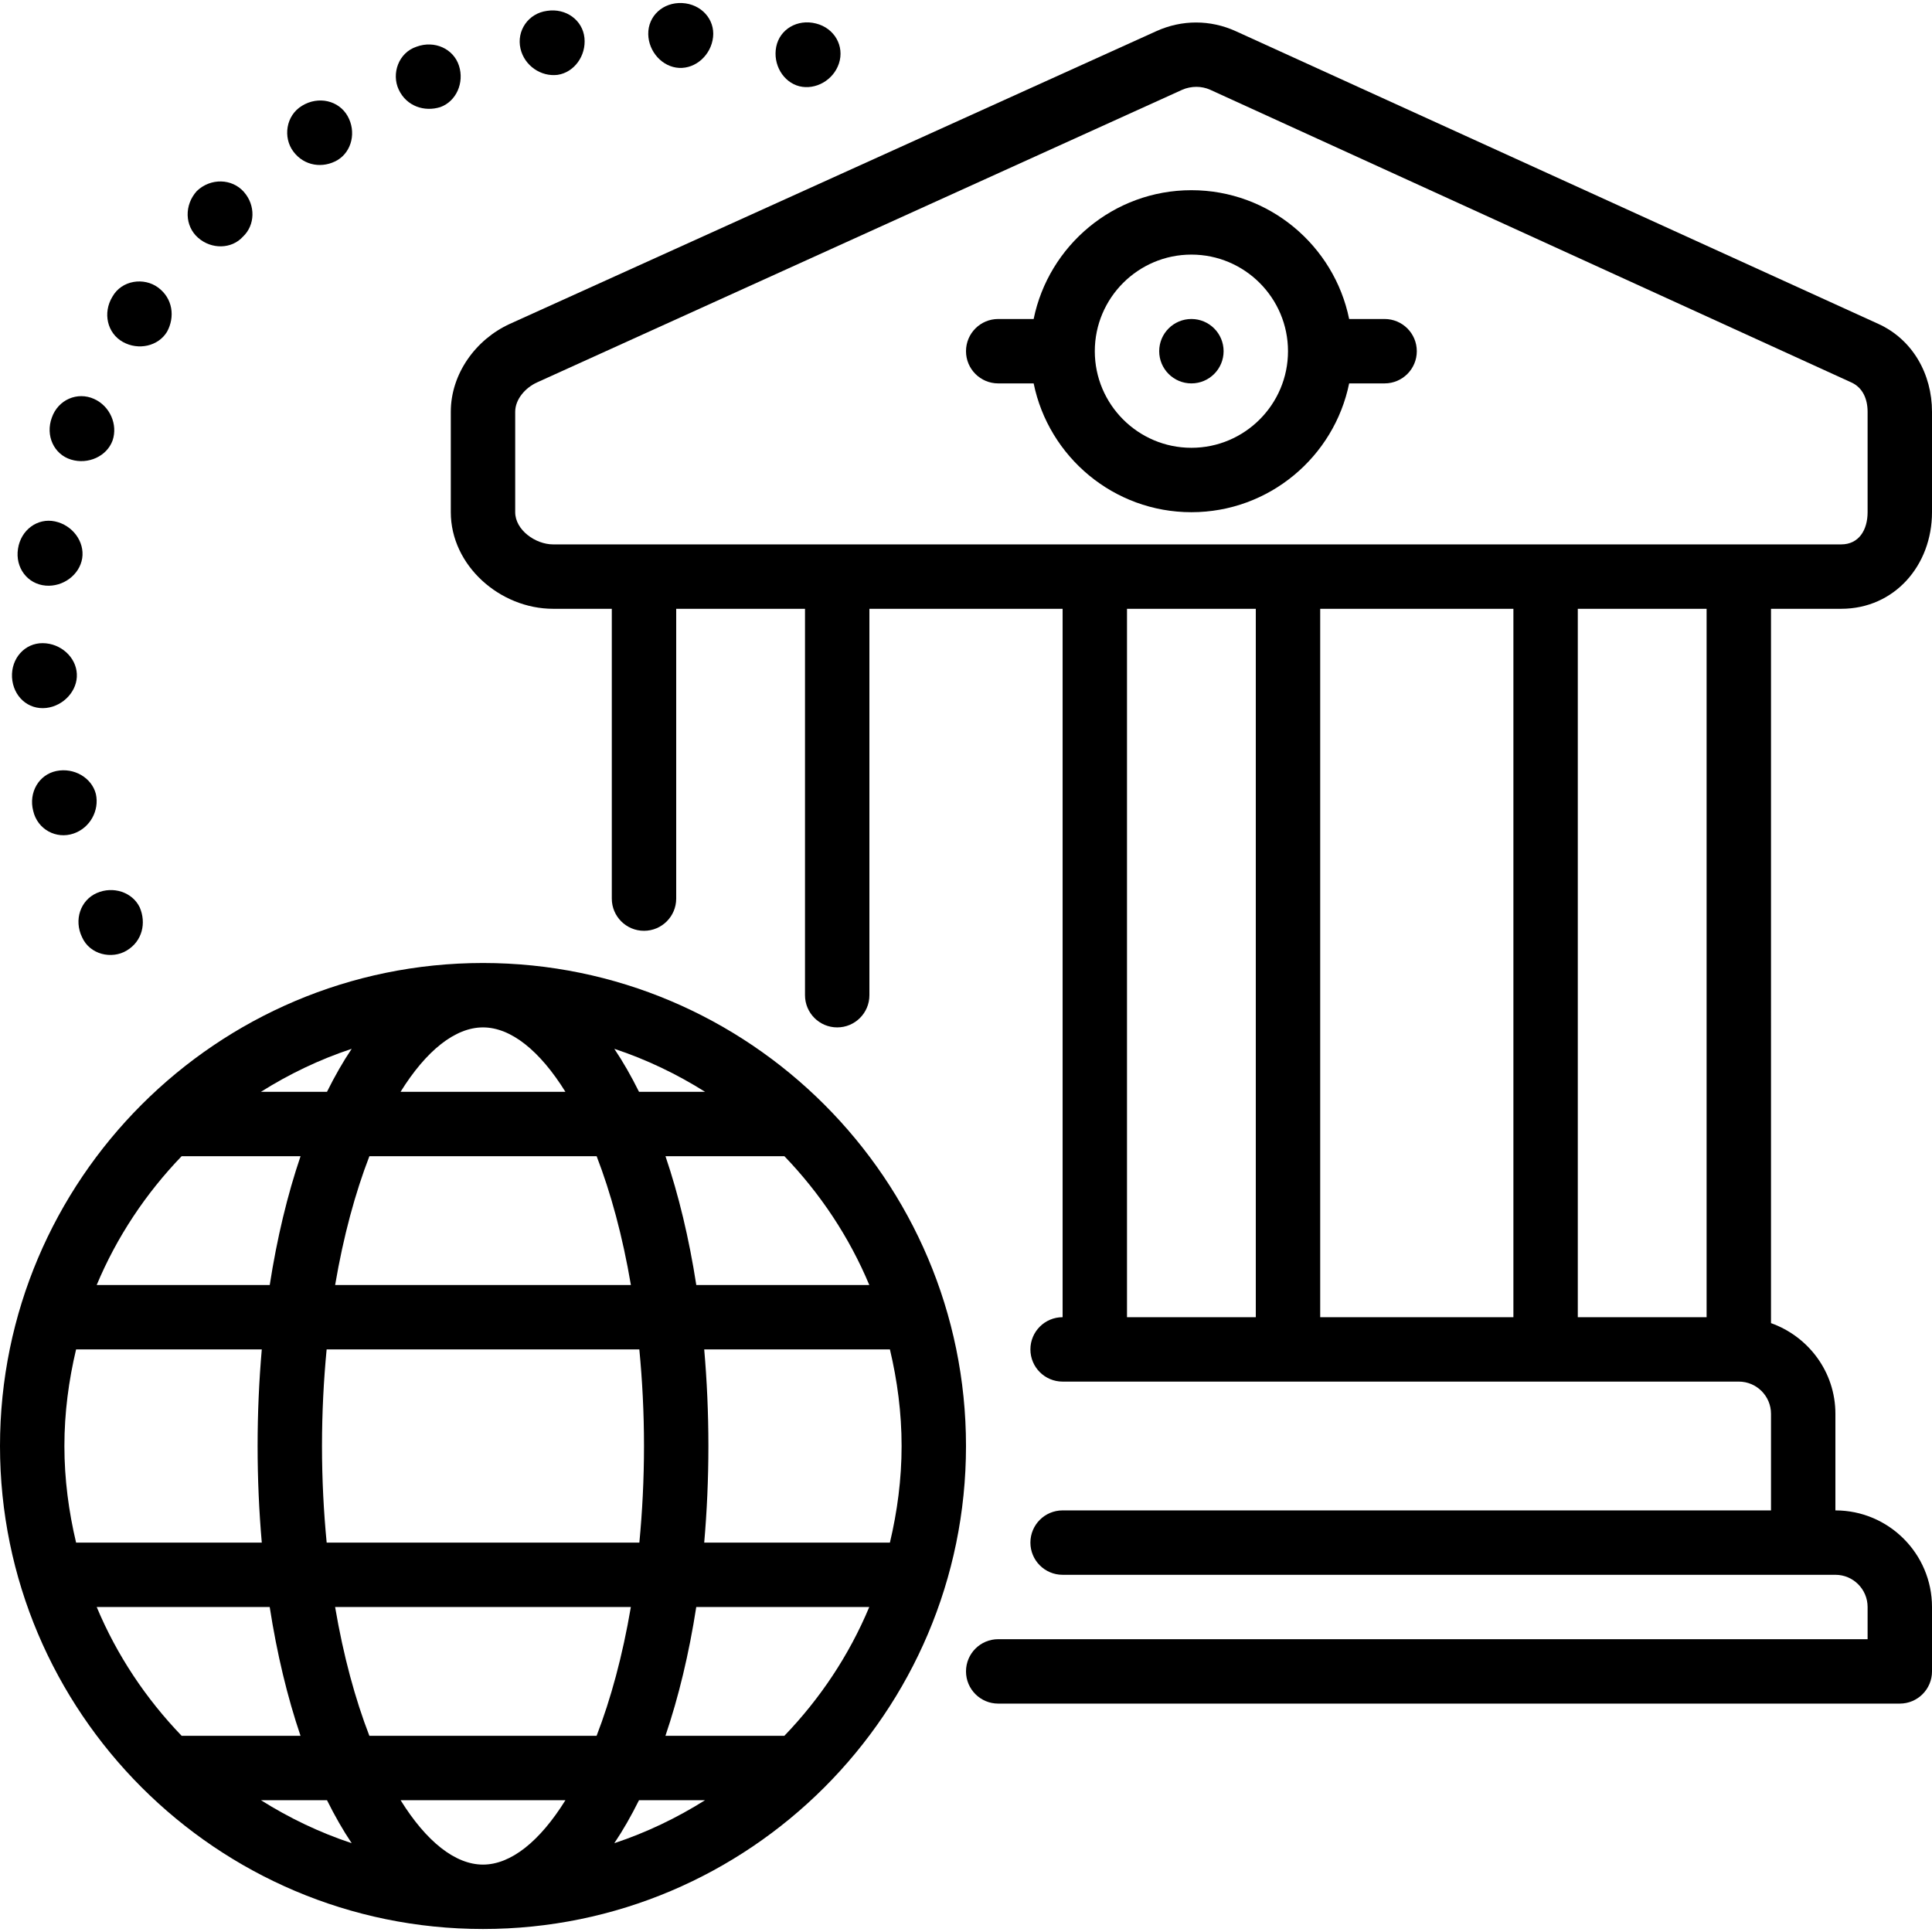
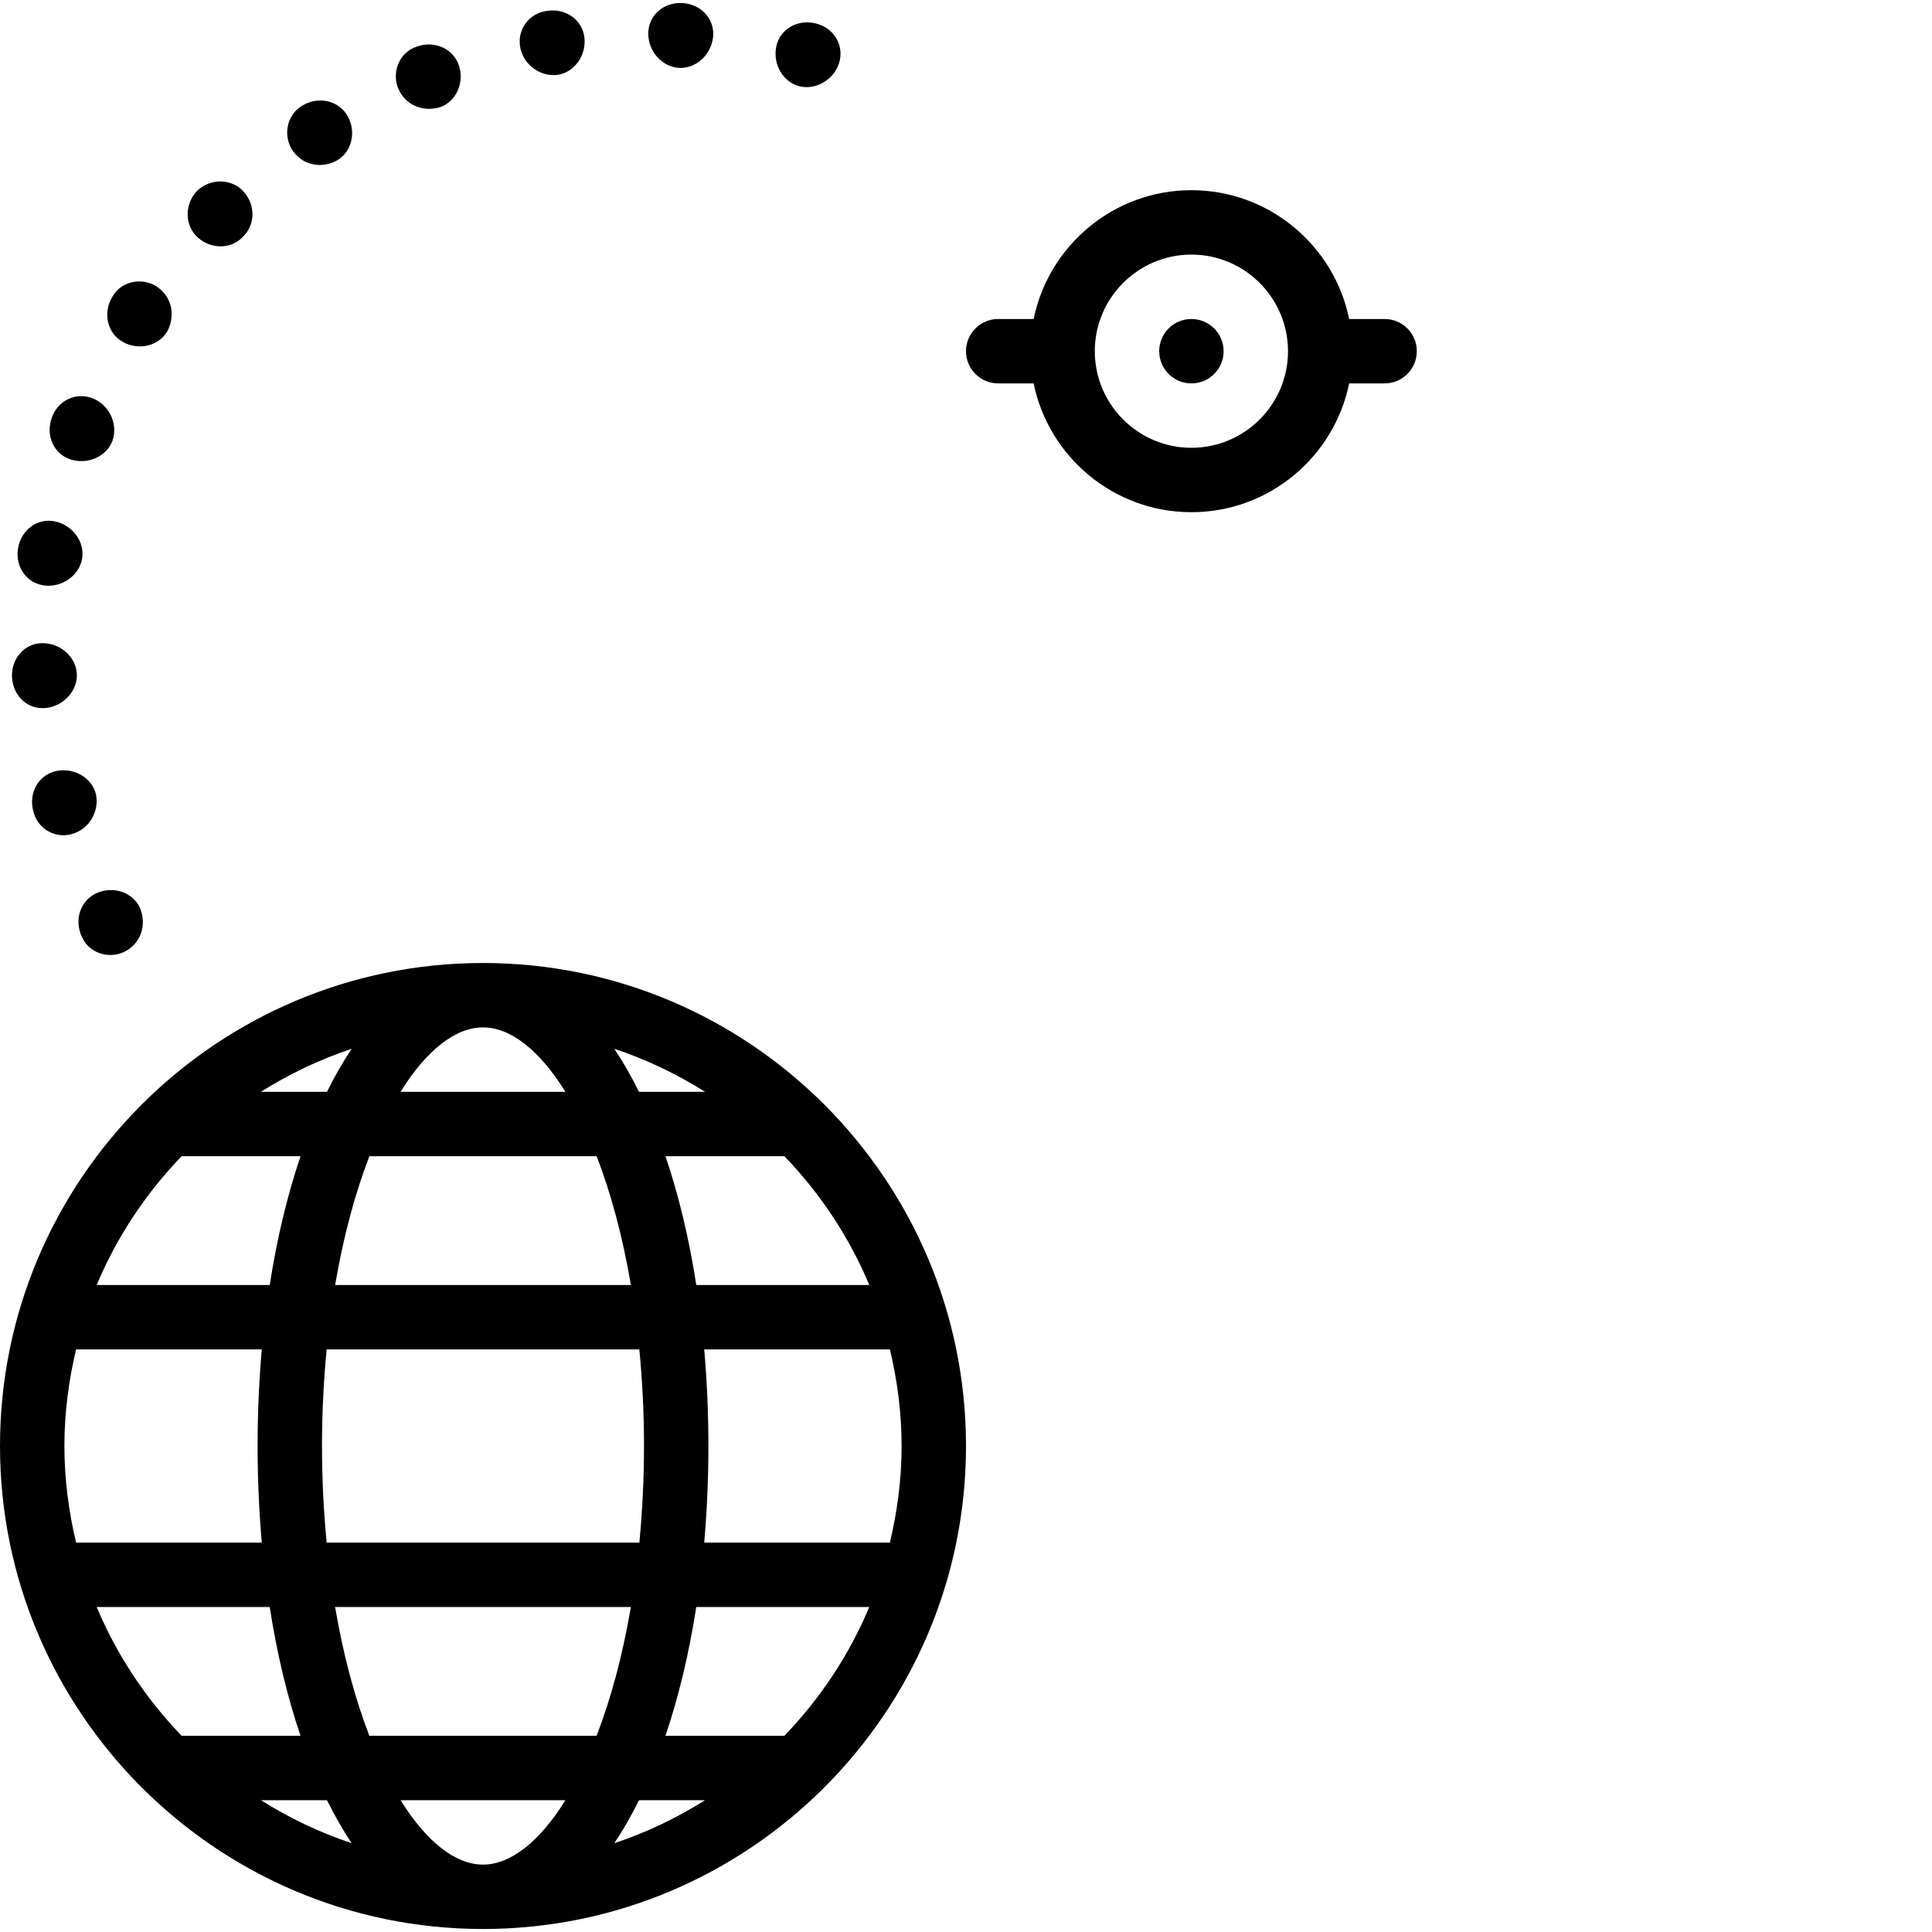
<svg xmlns="http://www.w3.org/2000/svg" version="1.1" id="Layer_1" x="0px" y="0px" viewBox="0 0 480 480" style="enable-background:new 0 0 480 480;" xml:space="preserve">
  <g>
    <g>
-       <path d="M457.432,151.254c13.232,0,22.568-10.768,22.568-24V102.31c0-9.392-4.808-17.968-13.352-21.848L306.992,7.734    c-6.304-2.856-13.352-2.864-19.688,0l-160.608,72.72C118.152,84.342,112,92.918,112,102.31v24.944c0,13.232,12.192,24,25.432,24    H152v72c0,4.416,3.576,8,8,8s8-3.584,8-8v-72h32v96c0,4.416,3.576,8,8,8s8-3.584,8-8v-96h48v176c-4.424,0-8,3.584-8,8    c0,4.416,3.576,8,8,8h8h48h64h48c4.416,0,8,3.592,8,8v24H264c-4.424,0-8,3.584-8,8c0,4.416,3.576,8,8,8h184h8c4.416,0,8,3.592,8,8    v8H248c-4.424,0-8,3.584-8,8c0,4.416,3.576,8,8,8h224c4.424,0,8-3.584,8-8v-16c0-13.232-10.768-24-24-24v-24    c0-10.416-6.712-19.216-16-22.528V151.254H457.432z M312,327.254h-32v-176h32V327.254z M376,327.254h-48v-176h48V327.254z     M424,327.254h-32v-176h32V327.254z M432,135.254h-48h-64h-48h-64h-48h-22.568c-4.416,0-9.432-3.592-9.432-8V102.31    c0-3.136,2.552-5.992,5.4-7.288l160.344-72.728c1.056-0.48,2.368-0.72,3.496-0.72s2.344,0.24,3.392,0.712l159.344,72.736    c2.848,1.296,4.024,4.16,4.024,7.288v24.944c0,4.408-2.16,8-6.568,8H432z" />
-     </g>
+       </g>
  </g>
  <g>
    <g>
      <path d="M344,79.254h-8.808c-3.72-18.232-19.88-32-39.192-32s-35.472,13.768-39.192,32H248c-4.424,0-8,3.584-8,8s3.576,8,8,8    h8.808c3.72,18.232,19.872,32,39.192,32c19.32,0,35.472-13.768,39.192-32H344c4.424,0,8-3.584,8-8S348.424,79.254,344,79.254z     M296,111.254c-13.232,0-24-10.768-24-24s10.768-24,24-24s24,10.768,24,24S309.232,111.254,296,111.254z" />
    </g>
  </g>
  <g>
    <g>
      <circle cx="296" cy="87.254" r="8" />
    </g>
  </g>
  <g>
    <g>
      <path d="M34.712,225.43c-1.8-3.76-6.584-5.352-10.664-3.56c-4.08,1.792-5.728,6.704-3.664,10.968    c1.92,4.344,7.384,5.56,11.088,3.328C35.408,233.814,36.368,229.27,34.712,225.43z" />
    </g>
  </g>
  <g>
    <g>
      <path d="M23.816,197.254c-1.032-4.04-5.424-6.592-9.792-5.704c-4.36,0.888-6.96,5.328-5.776,9.912    c1.064,4.624,5.736,7.096,10.024,5.632C22.408,205.686,24.728,201.334,23.816,197.254z" />
    </g>
  </g>
  <g>
    <g>
      <path d="M19.088,167.414c-0.208-4.168-4.008-7.584-8.456-7.624c-4.456-0.04-7.88,3.752-7.648,8.48    c0.264,4.712,3.968,8.136,8.52,7.616C15.8,175.39,19.32,171.582,19.088,167.414z" />
    </g>
  </g>
  <g>
    <g>
      <path d="M13.664,129.542c-4.352-0.928-8.48,2.112-9.192,6.792c-0.736,4.68,2.328,8.776,6.88,9.16c4.32,0.36,8.416-2.68,9.072-6.8    C21.056,134.566,18.016,130.47,13.664,129.542z" />
    </g>
  </g>
  <g>
    <g>
      <path d="M23.368,99.11c-4.152-1.864-8.944,0.184-10.496,4.664c-1.624,4.448,0.52,9.112,4.776,10.408    c4.256,1.296,8.888-0.816,10.32-4.736C29.312,105.494,27.344,100.902,23.368,99.11z" />
    </g>
  </g>
  <g>
    <g>
      <path d="M39.272,71.43c-3.488-2.576-9.016-1.856-11.336,2.272c-2.464,4.04-1.296,9.088,2.592,11.256    c3.888,2.168,8.808,1.04,10.968-2.528C43.512,78.766,42.952,74.134,39.272,71.43z" />
    </g>
  </g>
  <g>
    <g>
      <path d="M60.576,47.662c-2.936-3.32-8.216-3.48-11.648-0.232c-3.192,3.496-3.056,8.72,0.296,11.648    c3.344,2.936,8.344,2.816,11.136-0.28C63.4,55.942,63.544,51.006,60.576,47.662z" />
    </g>
  </g>
  <g>
    <g>
      <path d="M86.36,28.83c-2.2-3.88-7.256-5.032-11.296-2.568C71,28.686,70.272,34.166,72.88,37.646    c2.72,3.656,7.392,4.24,10.992,2.12C87.44,37.606,88.552,32.702,86.36,28.83z" />
    </g>
  </g>
  <g>
    <g>
      <path d="M114.032,16.326c-1.368-4.232-6.088-6.36-10.528-4.728c-4.512,1.48-6.296,6.728-4.44,10.672    c1.928,4.12,6.376,5.6,10.36,4.328C113.344,25.174,115.4,20.566,114.032,16.326z" />
    </g>
  </g>
  <g>
    <g>
      <path d="M145.208,9.43c-0.448-4.432-4.6-7.456-9.28-6.736c-4.696,0.608-7.632,4.96-6.616,9.384c0.976,4.248,5.088,7.04,9.232,6.52    C142.672,17.974,145.648,13.854,145.208,9.43z" />
    </g>
  </g>
  <g>
    <g>
      <path d="M169.488,0.758c-4.728-0.232-8.504,3.168-8.432,7.744c0.072,4.328,3.504,8.16,7.672,8.368    c4.168,0.208,7.944-3.224,8.432-7.648C177.648,4.798,174.208,0.998,169.488,0.758z" />
    </g>
  </g>
  <g>
    <g>
      <path d="M202.72,5.838c-4.592-1.176-9.008,1.424-9.872,5.792c-0.864,4.368,1.712,8.768,5.752,9.8    c4.056,0.984,8.448-1.52,9.824-5.64C209.864,11.462,207.32,6.974,202.72,5.838z" />
    </g>
  </g>
  <g>
    <g>
      <path d="M120,239.254c-66.168,0-120,53.832-120,120s53.832,120,120,120s120-53.832,120-120S186.168,239.254,120,239.254z     M215.976,319.254h-42.984c-1.808-11.672-4.4-22.408-7.656-32h29.544C203.744,296.47,210.968,307.278,215.976,319.254z     M175.168,271.254H158.76c-1.92-3.864-3.96-7.448-6.136-10.68C160.624,263.222,168.16,266.846,175.168,271.254z M160,359.254    c0,8.384-0.424,16.376-1.152,24H81.16c-0.736-7.624-1.16-15.616-1.16-24c0-8.384,0.424-16.376,1.152-24h77.688    C159.576,342.878,160,350.87,160,359.254z M120,255.254c6.92,0,14.112,5.76,20.472,16H99.52    C105.888,261.014,113.08,255.254,120,255.254z M148.232,287.254c3.512,9.088,6.448,19.84,8.512,32h-73.48    c2.064-12.16,5-22.912,8.512-32H148.232z M87.376,260.574c-2.176,3.232-4.216,6.816-6.136,10.68H64.832    C71.84,266.846,79.376,263.222,87.376,260.574z M45.128,287.254h29.544c-3.256,9.592-5.848,20.328-7.656,32H24.024    C29.032,307.278,36.256,296.47,45.128,287.254z M16,359.254c0-8.272,1.072-16.28,2.904-24H65.04c-0.672,7.72-1.04,15.728-1.04,24    c0,8.272,0.368,16.28,1.04,24H18.904C17.072,375.534,16,367.526,16,359.254z M24.024,399.254h42.984    c1.808,11.672,4.4,22.408,7.656,32H45.128C36.256,422.038,29.032,411.23,24.024,399.254z M64.832,447.254H81.24    c1.92,3.864,3.96,7.448,6.136,10.68C79.376,455.286,71.84,451.662,64.832,447.254z M120,463.254c-6.92,0-14.112-5.76-20.472-16    h40.952C134.112,457.494,126.92,463.254,120,463.254z M91.768,431.254c-3.512-9.088-6.448-19.84-8.512-32h73.48    c-2.064,12.16-5,22.912-8.512,32H91.768z M152.624,457.934c2.176-3.232,4.216-6.816,6.136-10.68h16.408    C168.16,451.662,160.624,455.286,152.624,457.934z M194.872,431.254h-29.544c3.256-9.592,5.848-20.328,7.656-32h42.984    C210.968,411.23,203.744,422.038,194.872,431.254z M174.96,383.254c0.672-7.72,1.04-15.728,1.04-24c0-8.272-0.368-16.28-1.04-24    h46.136c1.832,7.72,2.904,15.728,2.904,24c0,8.272-1.072,16.28-2.904,24H174.96z" />
    </g>
  </g>
  <g>
</g>
  <g>
</g>
  <g>
</g>
  <g>
</g>
  <g>
</g>
  <g>
</g>
  <g>
</g>
  <g>
</g>
  <g>
</g>
  <g>
</g>
  <g>
</g>
  <g>
</g>
  <g>
</g>
  <g>
</g>
  <g>
</g>
</svg>